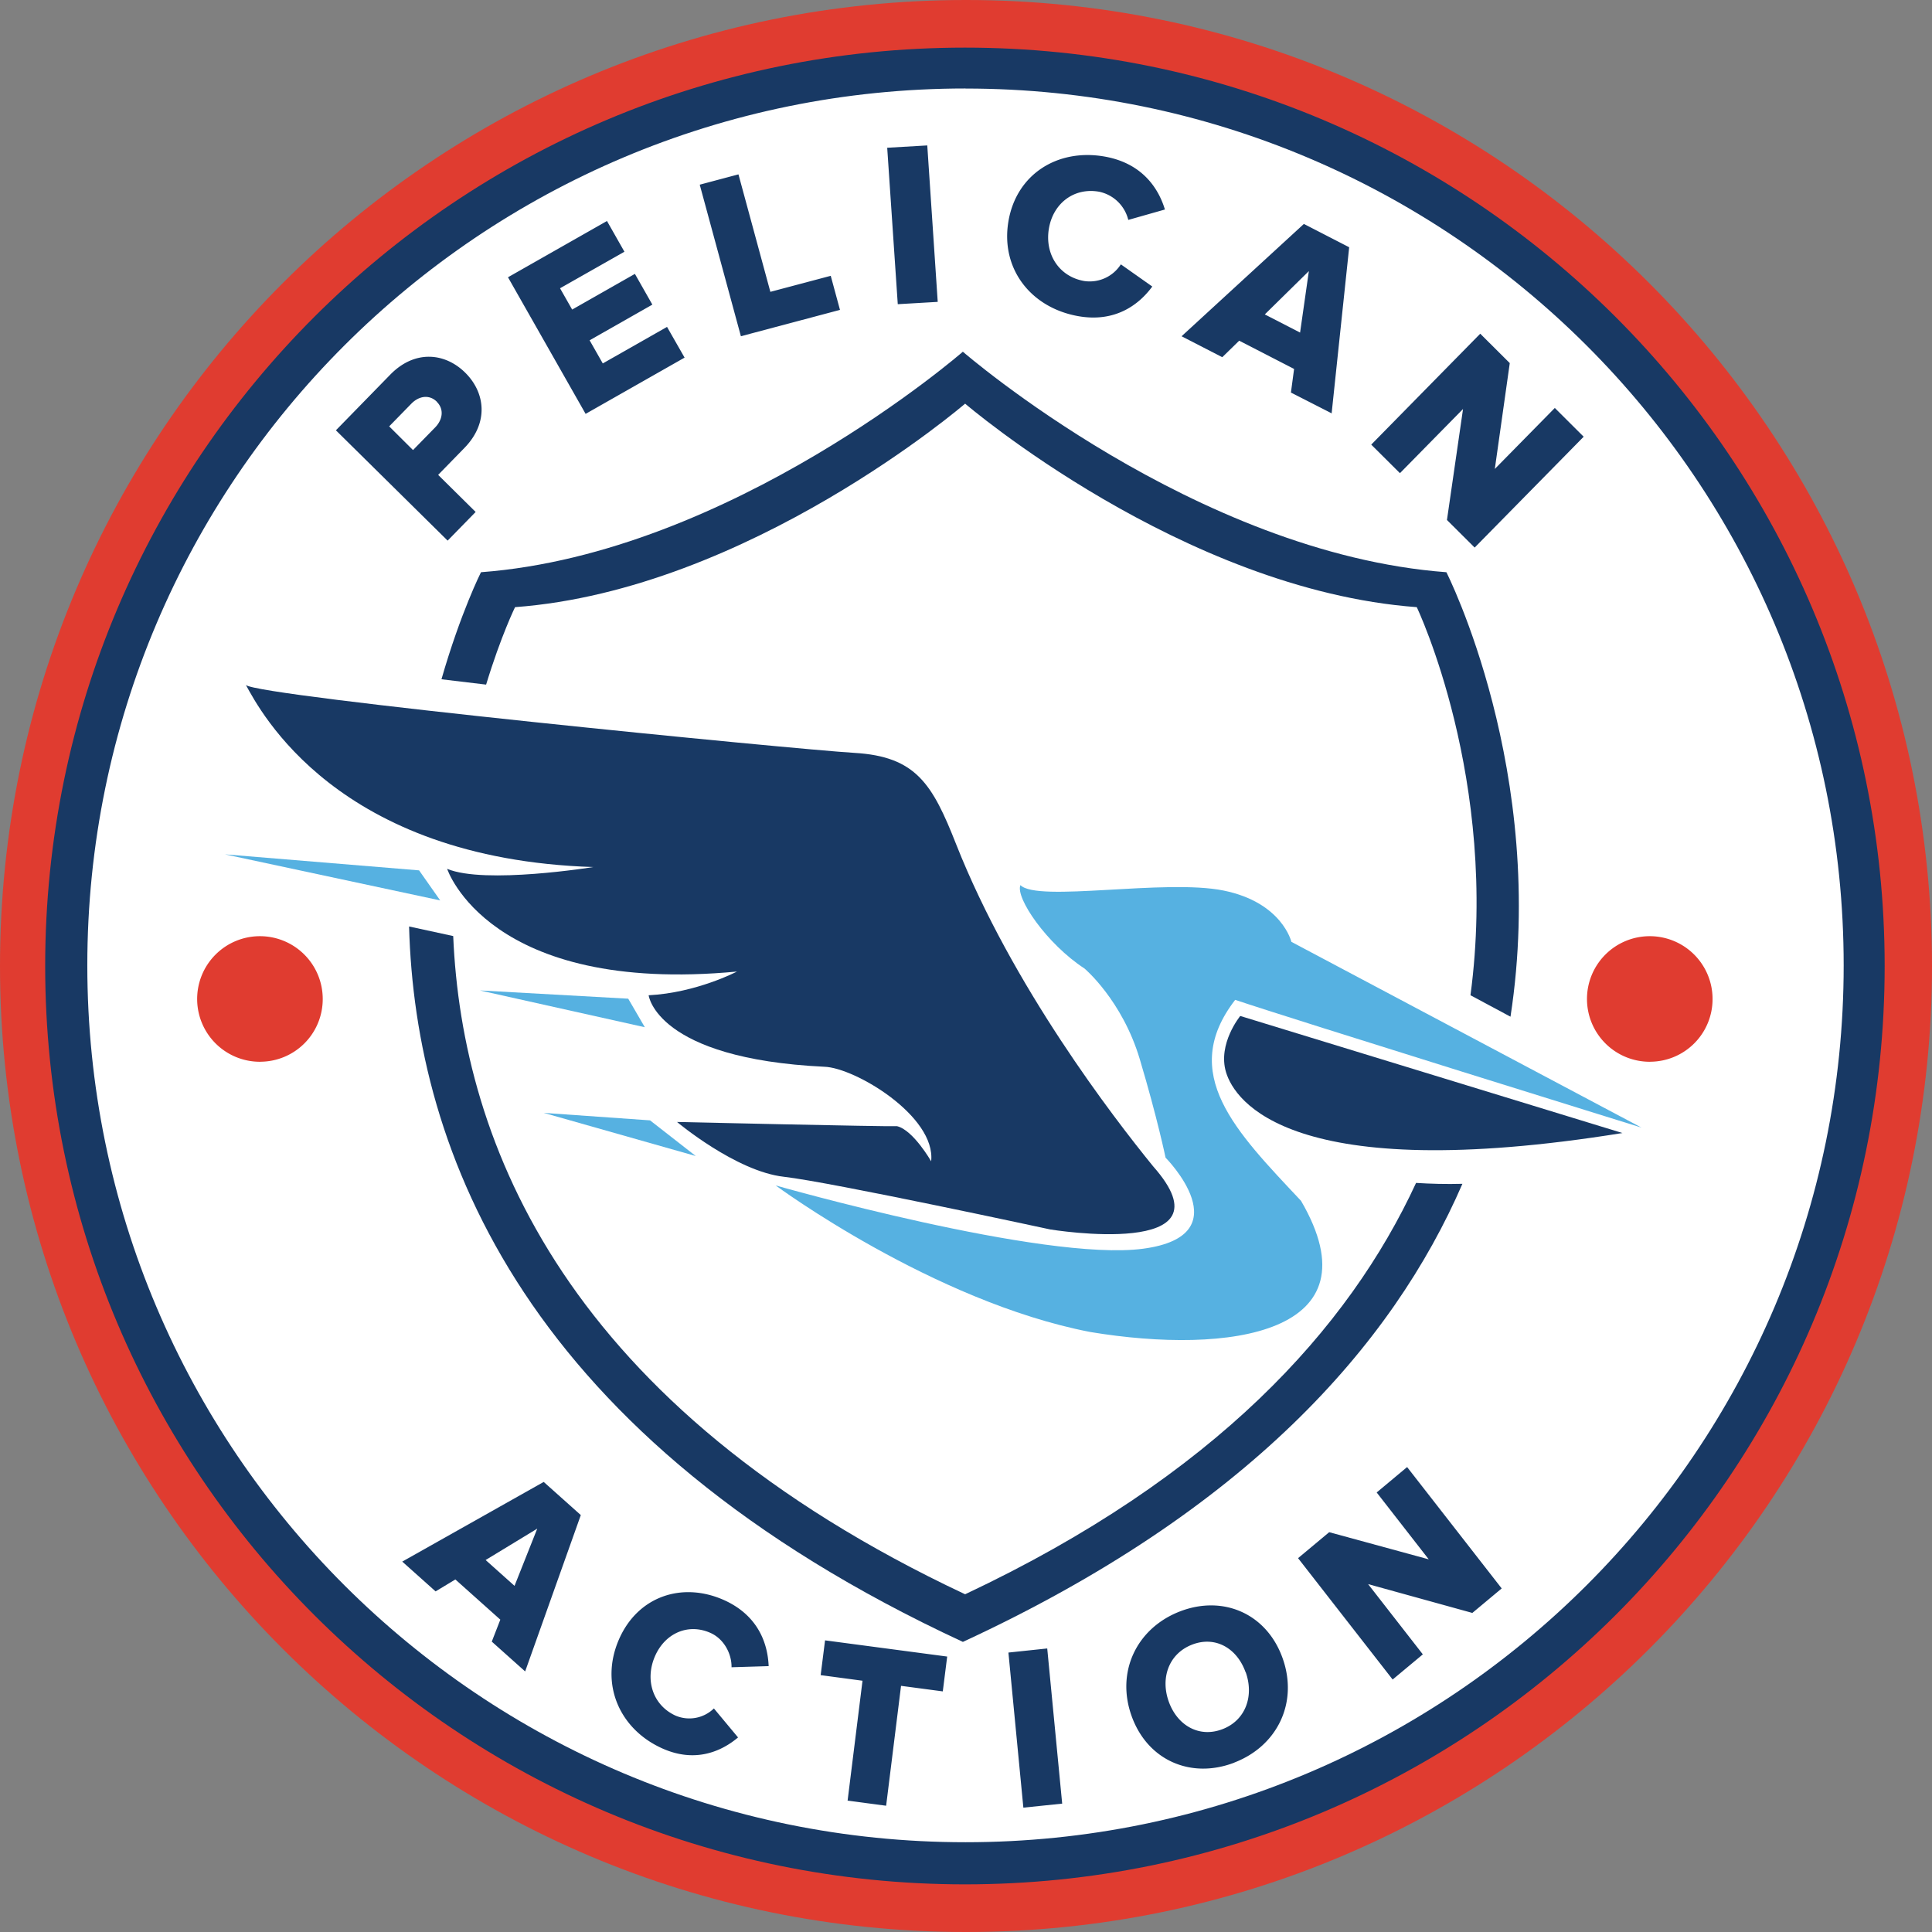
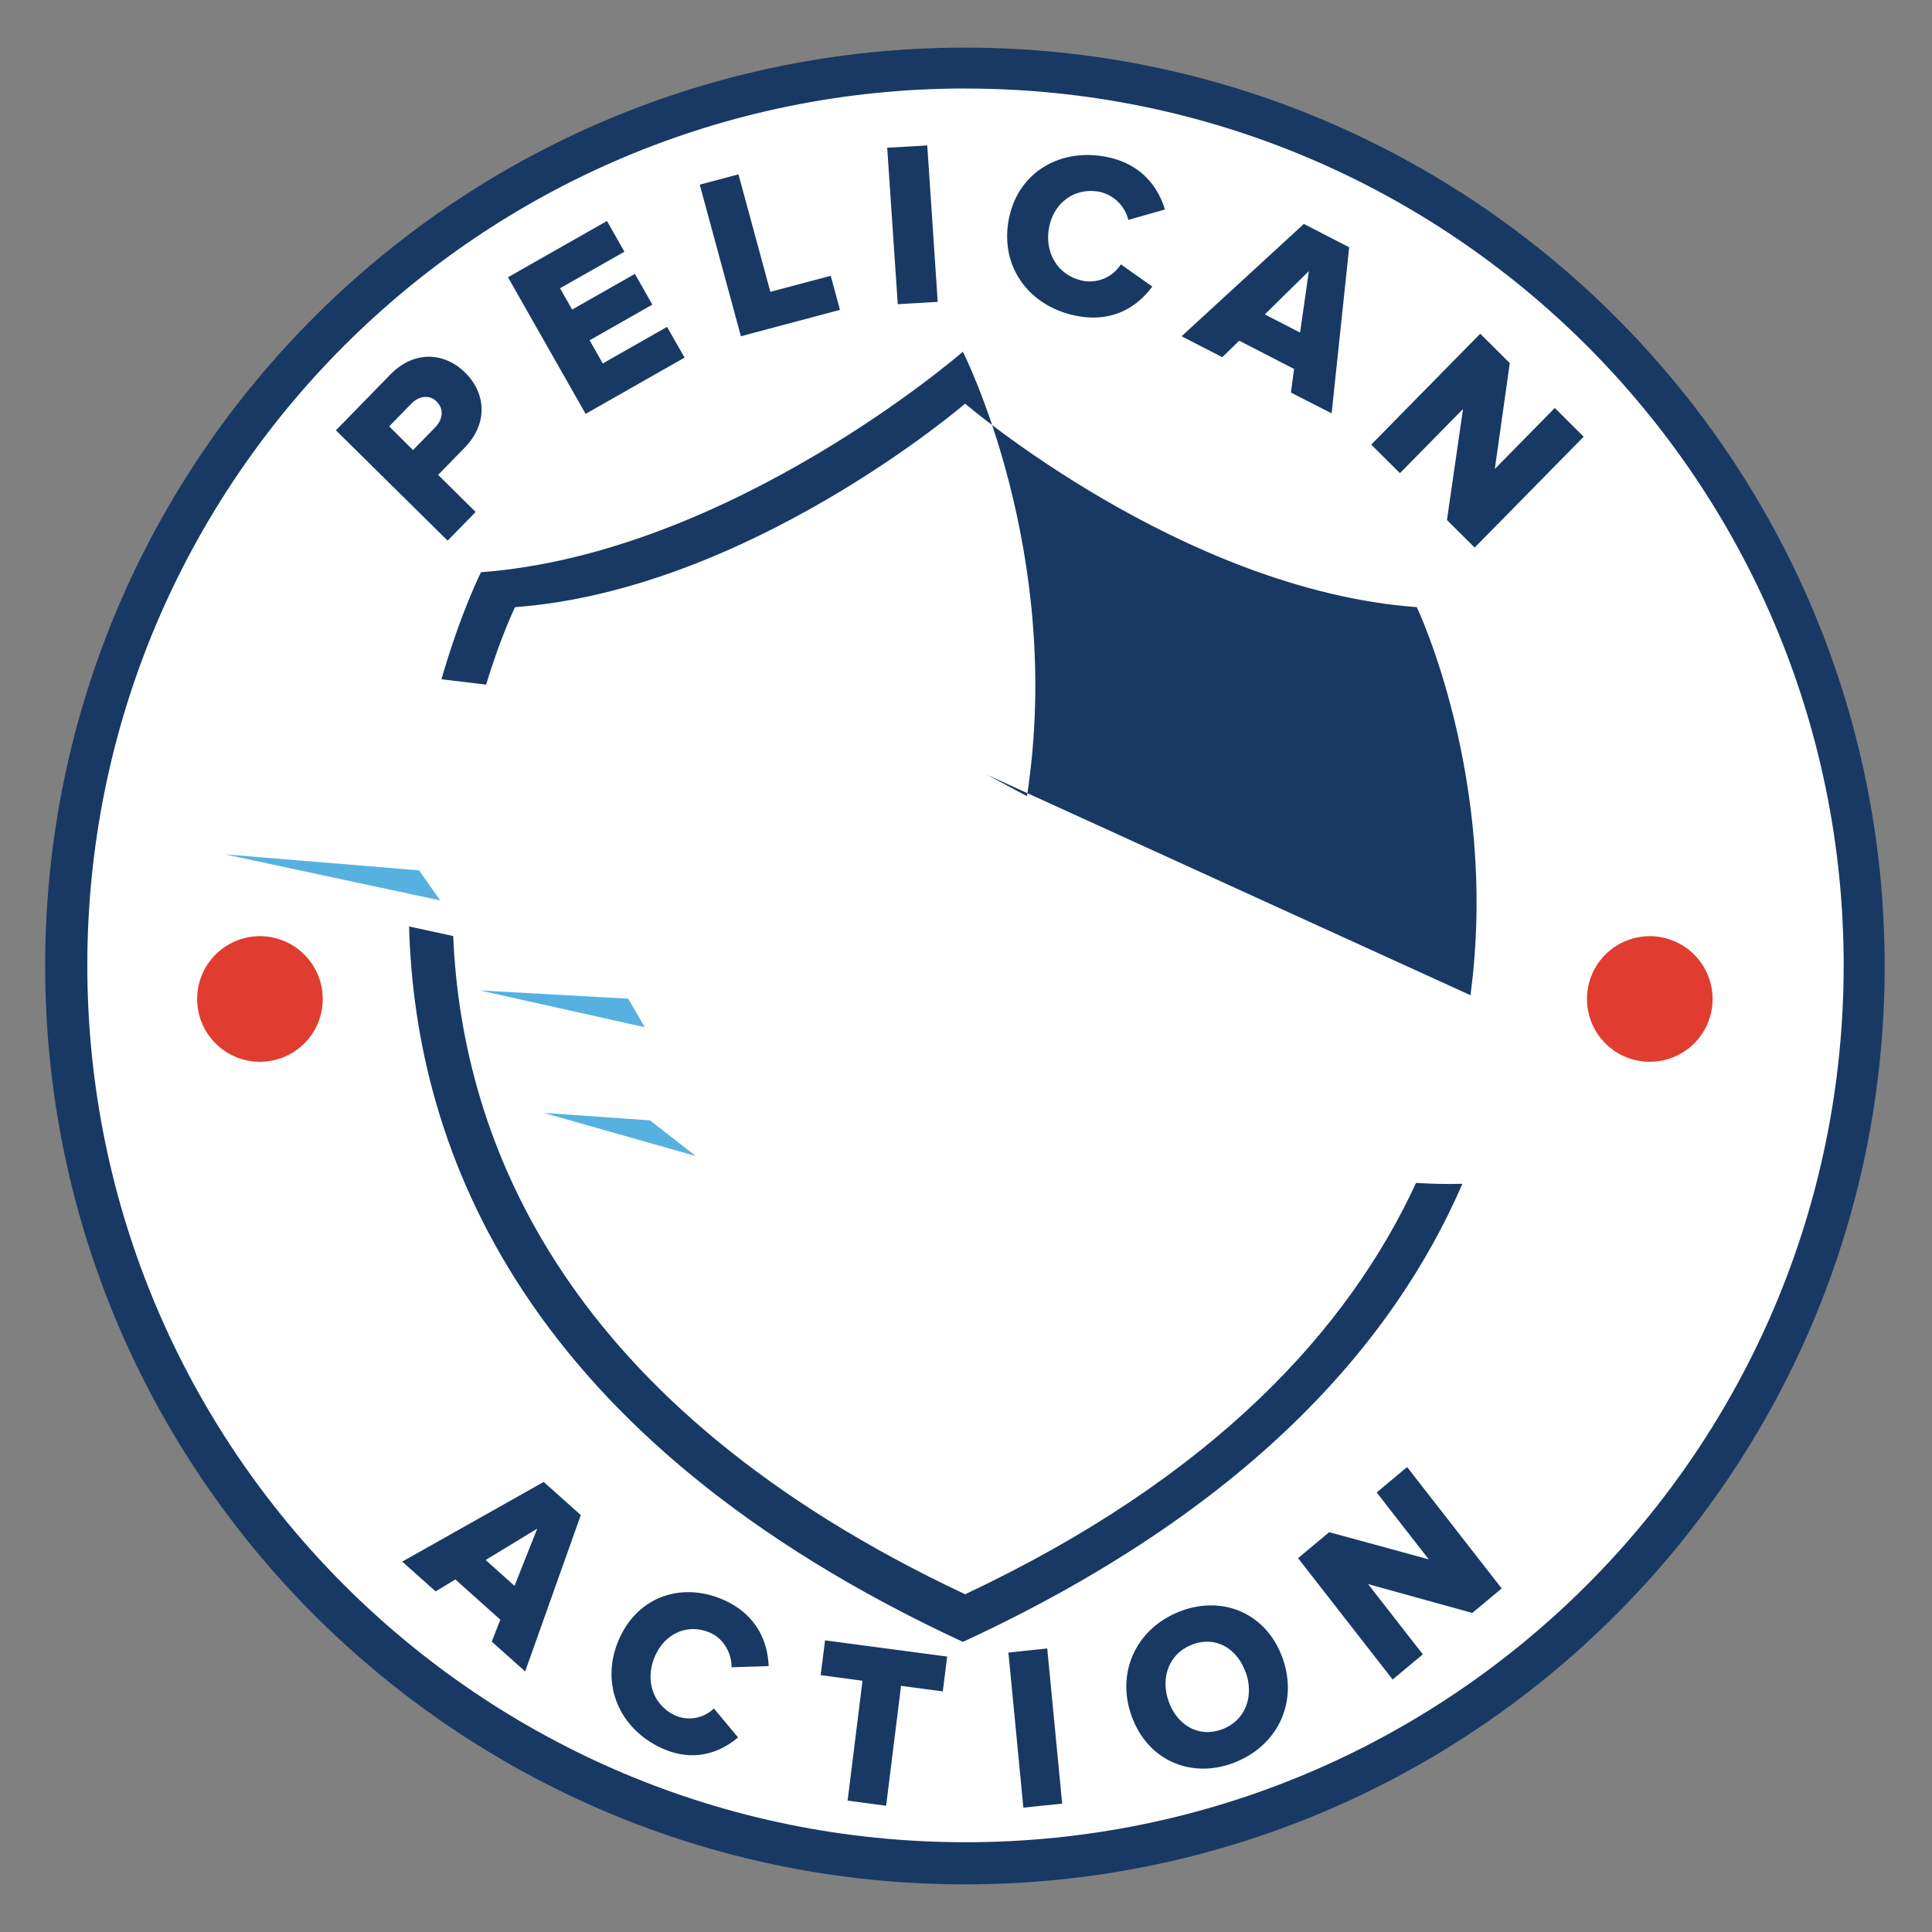
<svg xmlns="http://www.w3.org/2000/svg" width="880" height="880" viewBox="0 0 880 880">
  <rect x="0" y="0" width="880" height="880" fill="#808080" stroke="none" />
  <defs>
    <style>
      .a20fa9bd-5324-47b2-9afc-ee0a049ac7ba, .a3dcaf31-3634-40a9-a5d4-3e4de7abcc50 {
        fill: #e03c30;
      }

      .a170de8c-c051-4b6e-82e7-2192d07f4913, .a20fa9bd-5324-47b2-9afc-ee0a049ac7ba, .a3cbccee-00af-4486-b9ef-0d66633783ad, .ef9f4fbe-ff03-4d53-8cc6-12f438a9bd8b {
        fill-rule: evenodd;
      }

      .a3cbccee-00af-4486-b9ef-0d66633783ad {
        fill: #fff;
      }

      .b7269bbd-4393-442d-bf0c-a0a9dab9fe88, .ef9f4fbe-ff03-4d53-8cc6-12f438a9bd8b {
        fill: #183964;
      }

      .a170de8c-c051-4b6e-82e7-2192d07f4913, .b9e61e8b-7f0a-4eec-9bc2-3223b1316713 {
        fill: #56b1e1;
      }
    </style>
  </defs>
  <g>
-     <path class="a20fa9bd-5324-47b2-9afc-ee0a049ac7ba" d="M440,0C683,0,880,197,880,440S683,880,440,880,0,683,0,440,197,0,440,0Z" />
    <path class="a3cbccee-00af-4486-b9ef-0d66633783ad" d="M438,27.61c225.69,0,408.64,184.19,408.64,411.4S663.73,850.4,438,850.4,29.4,666.21,29.4,439,212.36,27.61,438,27.61Z" />
    <path class="ef9f4fbe-ff03-4d53-8cc6-12f438a9bd8b" d="M439.51,858.3C208.14,858.3,20.58,671,20.58,440S208.14,21.69,439.51,21.69,858.44,209,858.44,440,670.88,858.3,439.51,858.3Zm.26-818c-220.92,0-400,178.82-400,399.41s179.08,399.4,400,399.4,400-178.82,400-399.4S660.68,40.33,439.77,40.33Z" />
-     <path class="ef9f4fbe-ff03-4d53-8cc6-12f438a9bd8b" d="M669.78,453.31c13.11-98.14-24.46-176.76-24.46-176.76C538.5,268.66,439.6,183.86,439.6,183.86s-98.57,84.8-205,92.69c0,0-6.43,13.1-13.18,35.28l-20.34-2.43c8.72-30.36,18-48.76,18-48.76,114-8.55,219.49-100.44,219.49-100.44s105.88,91.89,220.24,100.44c0,0,46.35,91.07,29.2,202.45l-18.25-9.78ZM206.43,426.37c4,94.46,51.29,214.29,233.17,299.8C553.42,672.56,614.37,605.07,645,538.8c6.6.42,13.7.61,21.11.41-31.89,73.6-98.58,149-227.53,208.65C239.15,655.35,189.12,524.72,186.33,422l20.1,4.36Z" />
+     <path class="ef9f4fbe-ff03-4d53-8cc6-12f438a9bd8b" d="M669.78,453.31c13.11-98.14-24.46-176.76-24.46-176.76C538.5,268.66,439.6,183.86,439.6,183.86s-98.57,84.8-205,92.69c0,0-6.43,13.1-13.18,35.28l-20.34-2.43c8.72-30.36,18-48.76,18-48.76,114-8.55,219.49-100.44,219.49-100.44c0,0,46.35,91.07,29.2,202.45l-18.25-9.78ZM206.43,426.37c4,94.46,51.29,214.29,233.17,299.8C553.42,672.56,614.37,605.07,645,538.8c6.6.42,13.7.61,21.11.41-31.89,73.6-98.58,149-227.53,208.65C239.15,655.35,189.12,524.72,186.33,422l20.1,4.36Z" />
    <path class="a3dcaf31-3634-40a9-a5d4-3e4de7abcc50" d="M118.58,483.62A28.6,28.6,0,1,1,147,455a28.51,28.51,0,0,1-28.41,28.6Zm633,0A28.6,28.6,0,1,1,780.05,455a28.51,28.51,0,0,1-28.43,28.6Z" />
    <path id="a8bfe551-93c7-44bc-bd89-344738a3aeaa" class="b7269bbd-4393-442d-bf0c-a0a9dab9fe88" d="M211.57,204l-12,12.3,17.08,16.89-12.76,13.06L153,196l24.77-25.37c11.13-11.39,24.91-10,34.13-.88s10.77,22.88-.36,34.28ZM199,183c-3.51-3.47-8.23-2.62-11.64.87l-10.09,10.33L188.12,205l10.09-10.32c3.41-3.5,4.17-8.27.74-11.66Zm104.82-34.11,8,14-45.08,25.62-35.36-62.22,45.09-25.63,7.95,14L255.09,131.3l5.52,9.7,28.58-16.25,7.95,14L268.56,155l6,10.54,29.23-16.62Zm33.64,4.23-18.74-69,17.64-4.7,14.53,53.51,27.5-7.3,4.21,15.52-45.14,12Zm71.46-14.59L404.11,67.3l18.25-1.06,4.76,71.26-18.25,1.06Zm105-38.35a17.3,17.3,0,0,0-13.33-12.86c-11.44-2-20.95,5.32-22.85,16.91S482.4,126,493.84,128a16.84,16.84,0,0,0,16.69-7.59l14.32,10.1c-6,8.17-16.74,16.47-33.64,13.51-21.51-3.77-35.46-21.41-31.92-43s22.34-33.49,43.85-29.71c16.89,3,24.45,14.16,27.46,24.12l-16.76,4.76Zm92.73,88.14L588,178.8l1.44-10.75-25-12.87-7.71,7.52-18.54-9.54L593.9,102l20.63,10.62-8,75.77ZM576.1,143.21l16.07,8.27,4-28L576.1,143.21Zm145.24,55.71-49.65,50.49-12.62-12.56,7.32-50.55-28.74,29.22-13.07-13L674.23,152l13.45,13.39-6.81,48.21,27.33-27.78,13.14,13.09Z" />
    <path id="bd510e63-7bd5-4276-9870-c826ae5a867b" class="b7269bbd-4393-442d-bf0c-a0a9dab9fe88" d="M239.2,761.31,224,747.73l3.89-10-20.48-18.31-9,5.44-15.19-13.57L247.65,675l16.9,15.1L239.2,761.31Zm-18-50.74,13.16,11.77,10.35-26.07-23.51,14.3Zm112,48.91c.14-6.11-3.38-12.85-9.4-15.62-10.25-4.71-21,0-25.56,10.74s-.82,22.12,9.43,26.83a16.05,16.05,0,0,0,17.5-3.26l11,13.21c-7.59,6.41-19.7,11.8-34.85,4.84C282.06,787.36,273.25,767,281.81,747s29.1-26.83,48.38-18c15.14,7,19.52,19.58,19.92,29.9l-16.88.51Zm96.21,10.92-19-2.52-6.79,54.61-17.55-2.33,6.79-54.61L373.8,763l2-15.84,55.63,7.38-2,15.85Zm36.72,53-6.81-70.68L477,750.85l6.81,70.68-17.61,1.82Zm96.13-20.56c-19.67,7.58-39.52-.91-46.81-21.16s2.37-40.12,22-47.7,39.44.94,46.72,21.2-2.28,40.08-22,47.66Zm5.08-41.16C563.46,750.75,553.6,745,543,749.1s-14.54,15.14-10.63,26,13.87,16.59,24.48,12.5,14.41-15.21,10.53-26Zm103.33-27-47.52-13.14,24.93,32L634.33,765l-43.08-55.28,14.18-11.83,45.34,12.37L627.06,679.8l13.86-11.57L684,723.51l-13.3,11.1Z" />
  </g>
  <path class="b9e61e8b-7f0a-4eec-9bc2-3223b1316713" d="M247.66,506.9l48.43,3.41,20.81,16.24L247.66,506.9Zm-28.88-55.76,67.37,3.75,7.56,13-74.93-16.71Zm-116.38-62,88.49,7.3,9.62,13.69-98.11-21Z" />
-   <path class="a170de8c-c051-4b6e-82e7-2192d07f4913" d="M747.61,513.57,588.21,429s-4.16-17.92-30.85-23.36-84.8,5.49-92.57-2.48c-2.38,5.73,12,26.79,29.2,38,0,0,17.13,14.39,25.16,41.26s11.75,44.87,11.75,44.87,35.13,35.41-10.19,41.48-167.4-28.82-167.4-28.82,71.62,52.92,143.3,66.76c63.18,10.48,131.33.9,96-59.74-29.7-31.63-56-57.87-30-91.55,26.72,9,185,58.16,185,58.16Z" />
-   <path class="ef9f4fbe-ff03-4d53-8cc6-12f438a9bd8b" d="M739,516.08,564.92,462.76s-10.42,12.67-6.47,25.66,29.26,52,180.54,27.66Z" />
-   <path class="ef9f4fbe-ff03-4d53-8cc6-12f438a9bd8b" d="M308.44,511.09S335.14,533.51,357,536s121.39,24,121.39,24,84.68,13.9,46.8-28.81c-18.18-22.36-64.13-82-89.69-146.67-10.79-27.41-18.26-39.93-46.25-41.59S117.13,317.17,112,312c6.48,11.76,41.37,79.21,158.28,82.93,0,0-49.54,8-66.61.81,0,0,18.78,57.45,132,46.79,0,0-18.42,9.68-40.22,10.8,0,0,3.37,28.85,80,32.56,13.93.39,50.88,22.48,48.68,43.07,0,0-8.15-14.24-15.54-16-5.35.26-100.12-1.92-100.12-1.92Z" />
</svg>